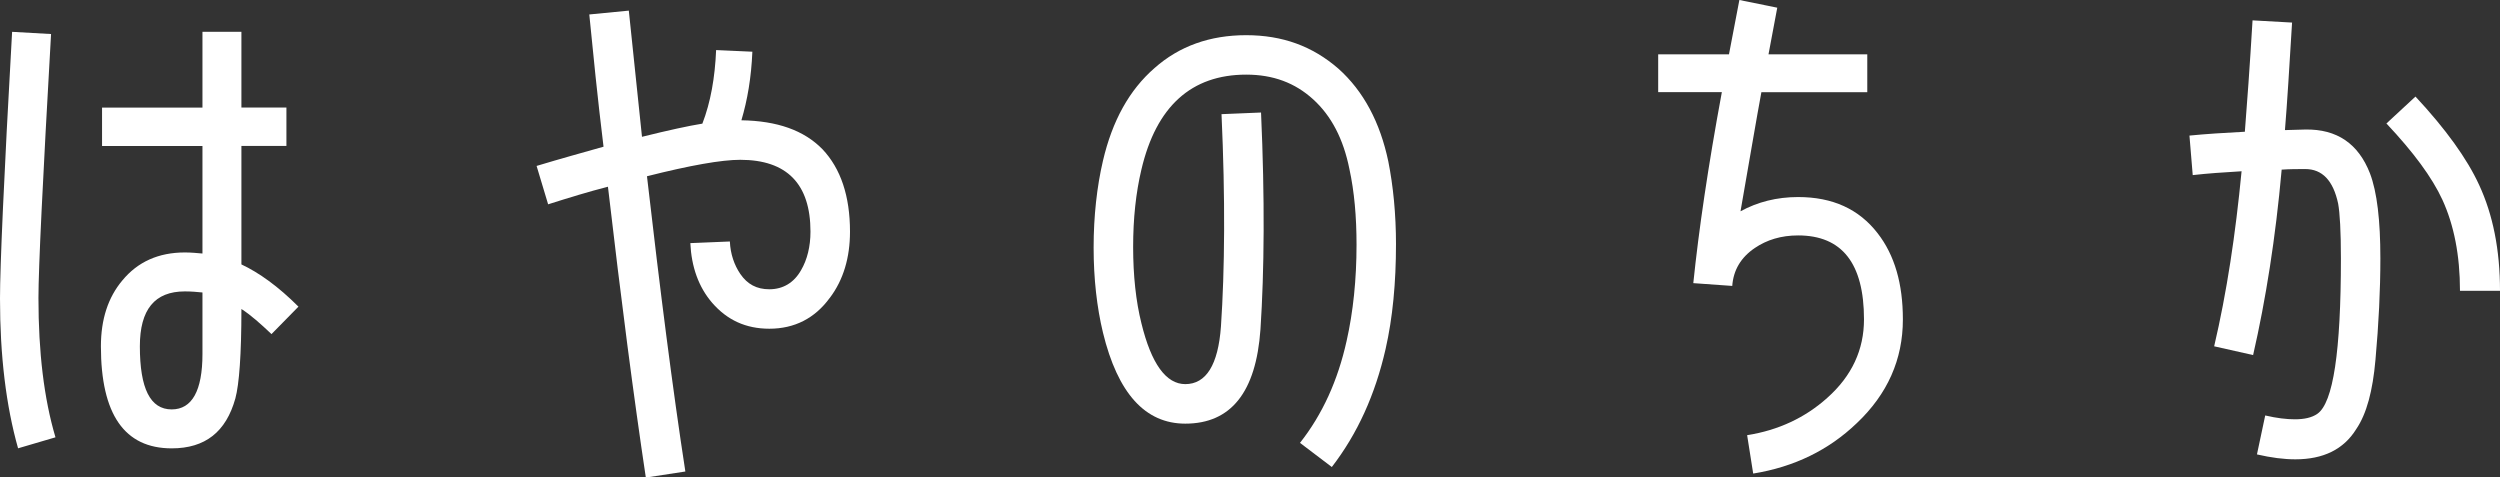
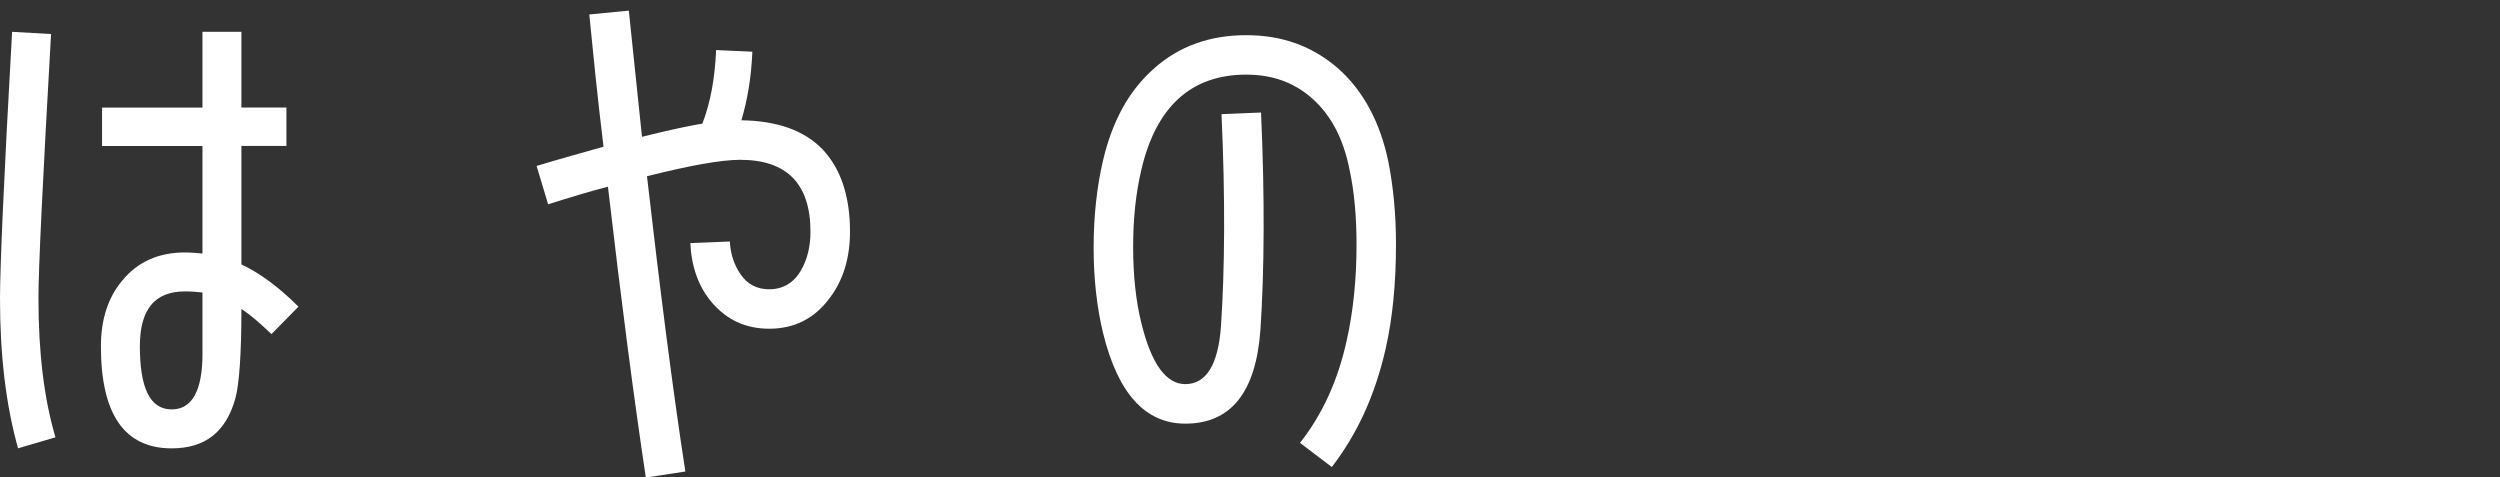
<svg xmlns="http://www.w3.org/2000/svg" viewBox="0 0 351.06 67.04">
  <rect x="0" y="0" width="351.06" height="67.04" fill="#333333" stroke="none" />
  <defs>
    <style>.d{fill:#fff;}</style>
  </defs>
  <g id="a" />
  <g id="b">
    <g id="c">
      <g>
        <path class="d" d="M2.54,62.96c-1.7-6.01-2.54-13.02-2.54-21.04C0,37.53,.54,25.04,1.7,4.47l5.47,.31c-1.16,20.42-1.77,32.83-1.77,37.06,0,7.63,.77,14.1,2.39,19.57l-5.24,1.54Zm35.6-16.03c-1.54-1.46-2.93-2.7-4.24-3.54,0,6.4-.31,10.56-.85,12.56-1.31,4.7-4.24,7.01-8.94,7.01-6.63,0-9.94-4.78-9.94-14.33,0-3.78,1-6.86,3.01-9.25,2.16-2.62,5.09-3.93,8.78-3.93,.85,0,1.69,.08,2.47,.15v-15.1H14.33v-5.39h14.1V4.47h5.47V15.1h6.32v5.39h-6.32v16.64c2.47,1.16,5.16,3.08,8.01,5.93l-3.78,3.85Zm-9.71-5.86c-.77-.08-1.62-.15-2.47-.15-4.24,0-6.32,2.54-6.32,7.71,0,5.93,1.46,8.86,4.47,8.86,2.85,0,4.32-2.62,4.32-7.78v-8.63Z" />
        <path class="d" d="M116.51,41.84c-2.08,2.85-4.93,4.32-8.48,4.32-3.31,0-5.93-1.23-8.01-3.62-1.93-2.23-2.93-5.09-3.08-8.4l5.55-.23c.08,1.77,.62,3.31,1.46,4.55,1,1.46,2.31,2.16,4.08,2.16,1.93,0,3.47-.92,4.47-2.7,.85-1.46,1.31-3.31,1.31-5.39,0-6.7-3.31-10.09-9.86-10.09-2.62,0-7.01,.77-13.1,2.31,1.85,16.1,3.62,29.97,5.39,41.46l-5.55,.85c-1.7-11.33-3.47-24.89-5.32-40.84-2.7,.69-5.47,1.54-8.4,2.47l-1.62-5.39c3.31-1,6.39-1.85,9.4-2.7-.85-6.94-1.46-13.1-2-18.57l5.55-.54c.54,5.16,1.16,11.1,1.85,17.72,3.7-.92,6.55-1.54,8.48-1.85,1.16-3.01,1.77-6.47,1.93-10.33l5.09,.23c-.15,3.62-.69,6.78-1.54,9.63,5.01,.08,8.78,1.39,11.4,4.08,2.54,2.7,3.85,6.55,3.85,11.56,0,3.62-.92,6.78-2.85,9.32Z" />
        <path class="d" d="M196.03,34.29c0,5.39-.46,10.33-1.46,14.72-1.46,6.4-3.93,11.87-7.55,16.57l-4.47-3.39c3.16-4.01,5.32-8.78,6.55-14.33,.92-4.08,1.39-8.63,1.39-13.49,0-3.93-.31-7.47-1-10.63-.85-4.24-2.54-7.47-5.09-9.79s-5.62-3.47-9.4-3.47c-7.71,0-12.64,4.47-14.72,13.33-.77,3.24-1.16,6.86-1.16,10.87s.39,7.63,1.16,10.71c1.39,5.7,3.47,8.55,6.16,8.55,2.93,0,4.62-2.7,5.01-8.09,.54-8.01,.62-17.95,.08-29.82l5.55-.23c.54,12.1,.46,22.19-.08,30.44-.62,8.86-4.16,13.25-10.56,13.25-5.62,0-9.48-4.24-11.56-12.79-.85-3.54-1.31-7.55-1.31-11.94s.46-8.55,1.31-12.18c1.31-5.62,3.7-9.94,7.24-13.02,3.47-3.08,7.78-4.62,12.87-4.62s9.32,1.54,12.95,4.7c3.54,3.16,5.86,7.55,7.01,13.02,.69,3.47,1.08,7.4,1.08,11.64Z" />
-         <path class="d" d="M260.75,59.41c-3.93,3.78-8.79,6.16-14.56,7.09l-.85-5.39c4.39-.69,8.17-2.47,11.25-5.24,3.47-3.08,5.16-6.78,5.16-11.02,0-7.86-3.08-11.79-9.25-11.79-2.39,0-4.39,.62-6.09,1.77-1.93,1.31-3,3.08-3.16,5.32l-5.47-.39c.77-7.47,2.08-16.41,4.01-26.82h-8.94V7.63h9.94l1.46-7.63,5.32,1.08-1.23,6.55h13.87v5.32h-14.87c-.69,3.7-1.62,9.25-2.93,16.72,2.39-1.31,5.09-2,8.09-2,4.86,0,8.55,1.7,11.17,5.09,2.39,3.08,3.54,7.09,3.54,12.1,0,5.62-2.16,10.48-6.47,14.56Z" />
-         <path class="d" d="M333.57,50.55c-.38,4.32-1.23,7.55-2.7,9.71-1.77,2.85-4.62,4.24-8.55,4.24-1.62,0-3.39-.23-5.39-.69l1.16-5.47c1.62,.38,3,.54,4.16,.54,1.31,0,2.39-.23,3.16-.77,2.23-1.54,3.31-8.78,3.31-21.81,0-3.85-.15-6.4-.39-7.71-.69-3.24-2.23-4.85-4.62-4.85-1,0-2.16,0-3.31,.08-.85,9.55-2.23,18.26-4.01,26.04l-5.47-1.23c1.77-7.55,3-15.72,3.85-24.58-2.54,.15-4.85,.31-6.86,.54l-.46-5.55c2.31-.23,4.93-.39,7.78-.54,.31-3.93,.69-9.09,1.08-15.64l5.55,.31c-.38,6.32-.69,11.33-1,15.1l2.85-.08c4.47-.08,7.47,2,9.09,6.16,1,2.62,1.46,6.63,1.46,11.94,0,4.39-.23,9.17-.69,14.25Zm11.87-9.71c0-5.01-.85-9.25-2.47-12.79-1.46-3.16-4.08-6.7-7.86-10.71l4.08-3.78c4.24,4.55,7.24,8.71,8.94,12.41,1.93,4.16,2.93,9.09,2.93,14.87h-5.62Z" />
      </g>
    </g>
  </g>
</svg>